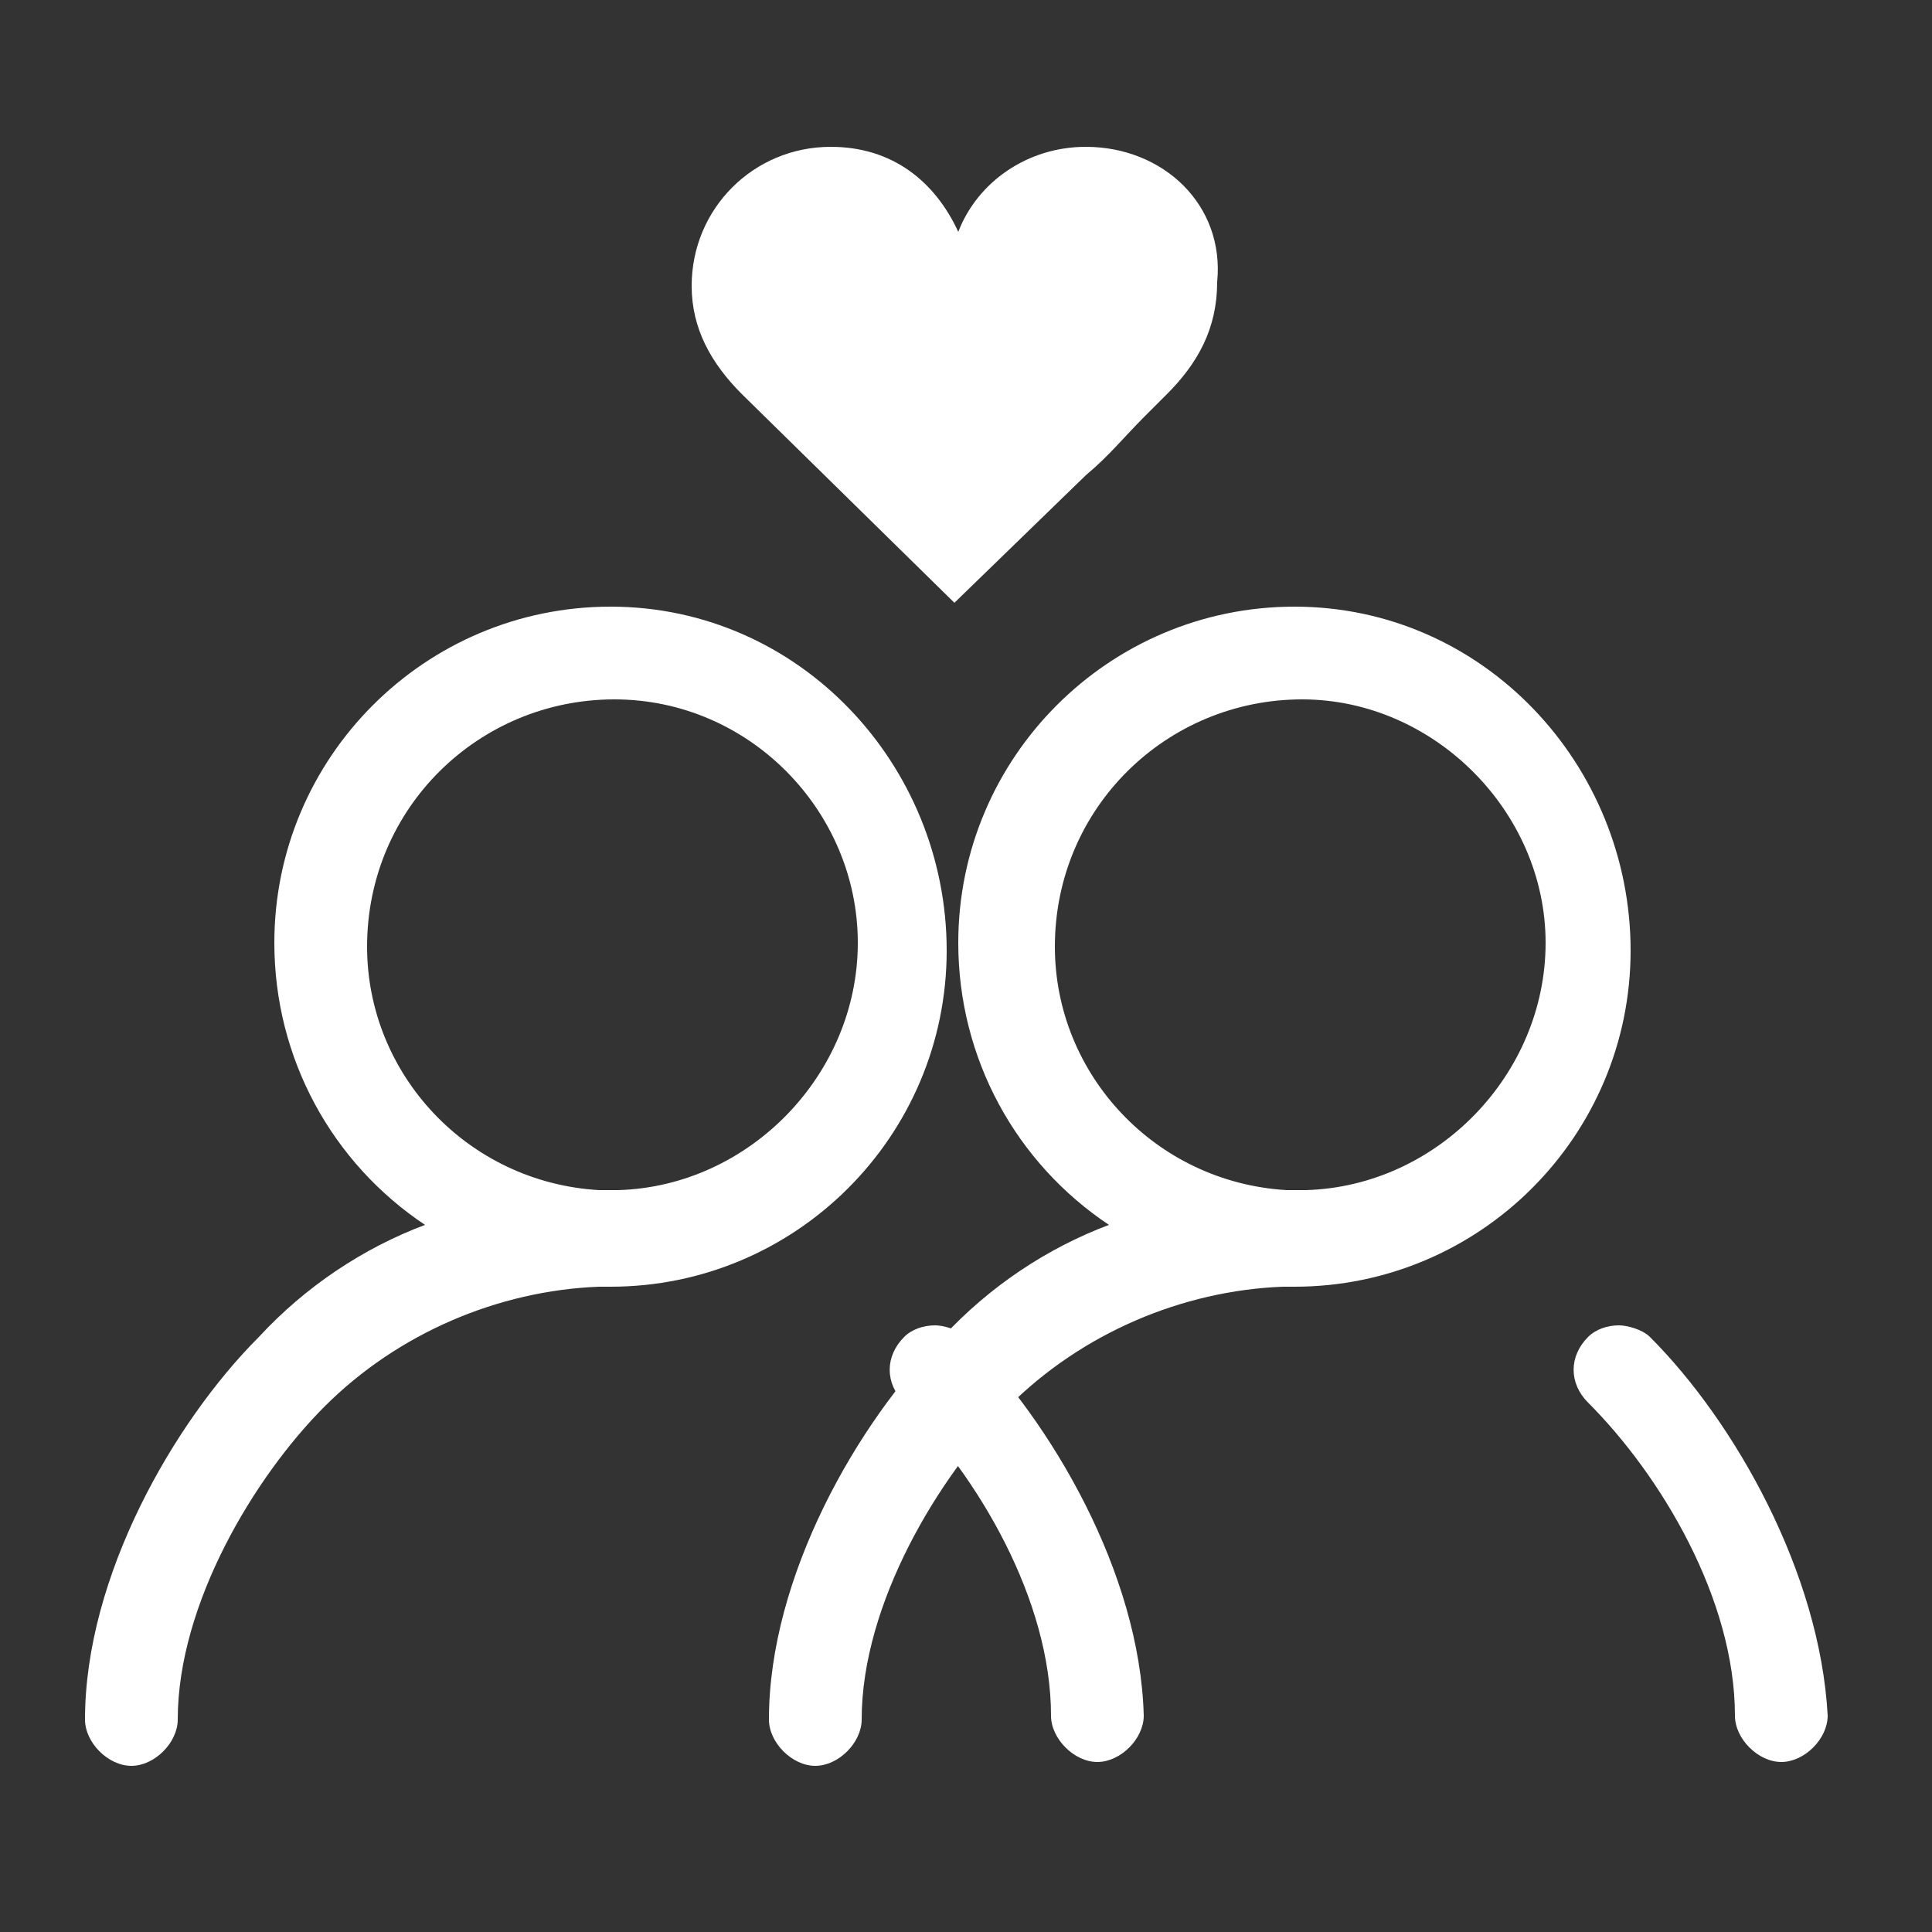
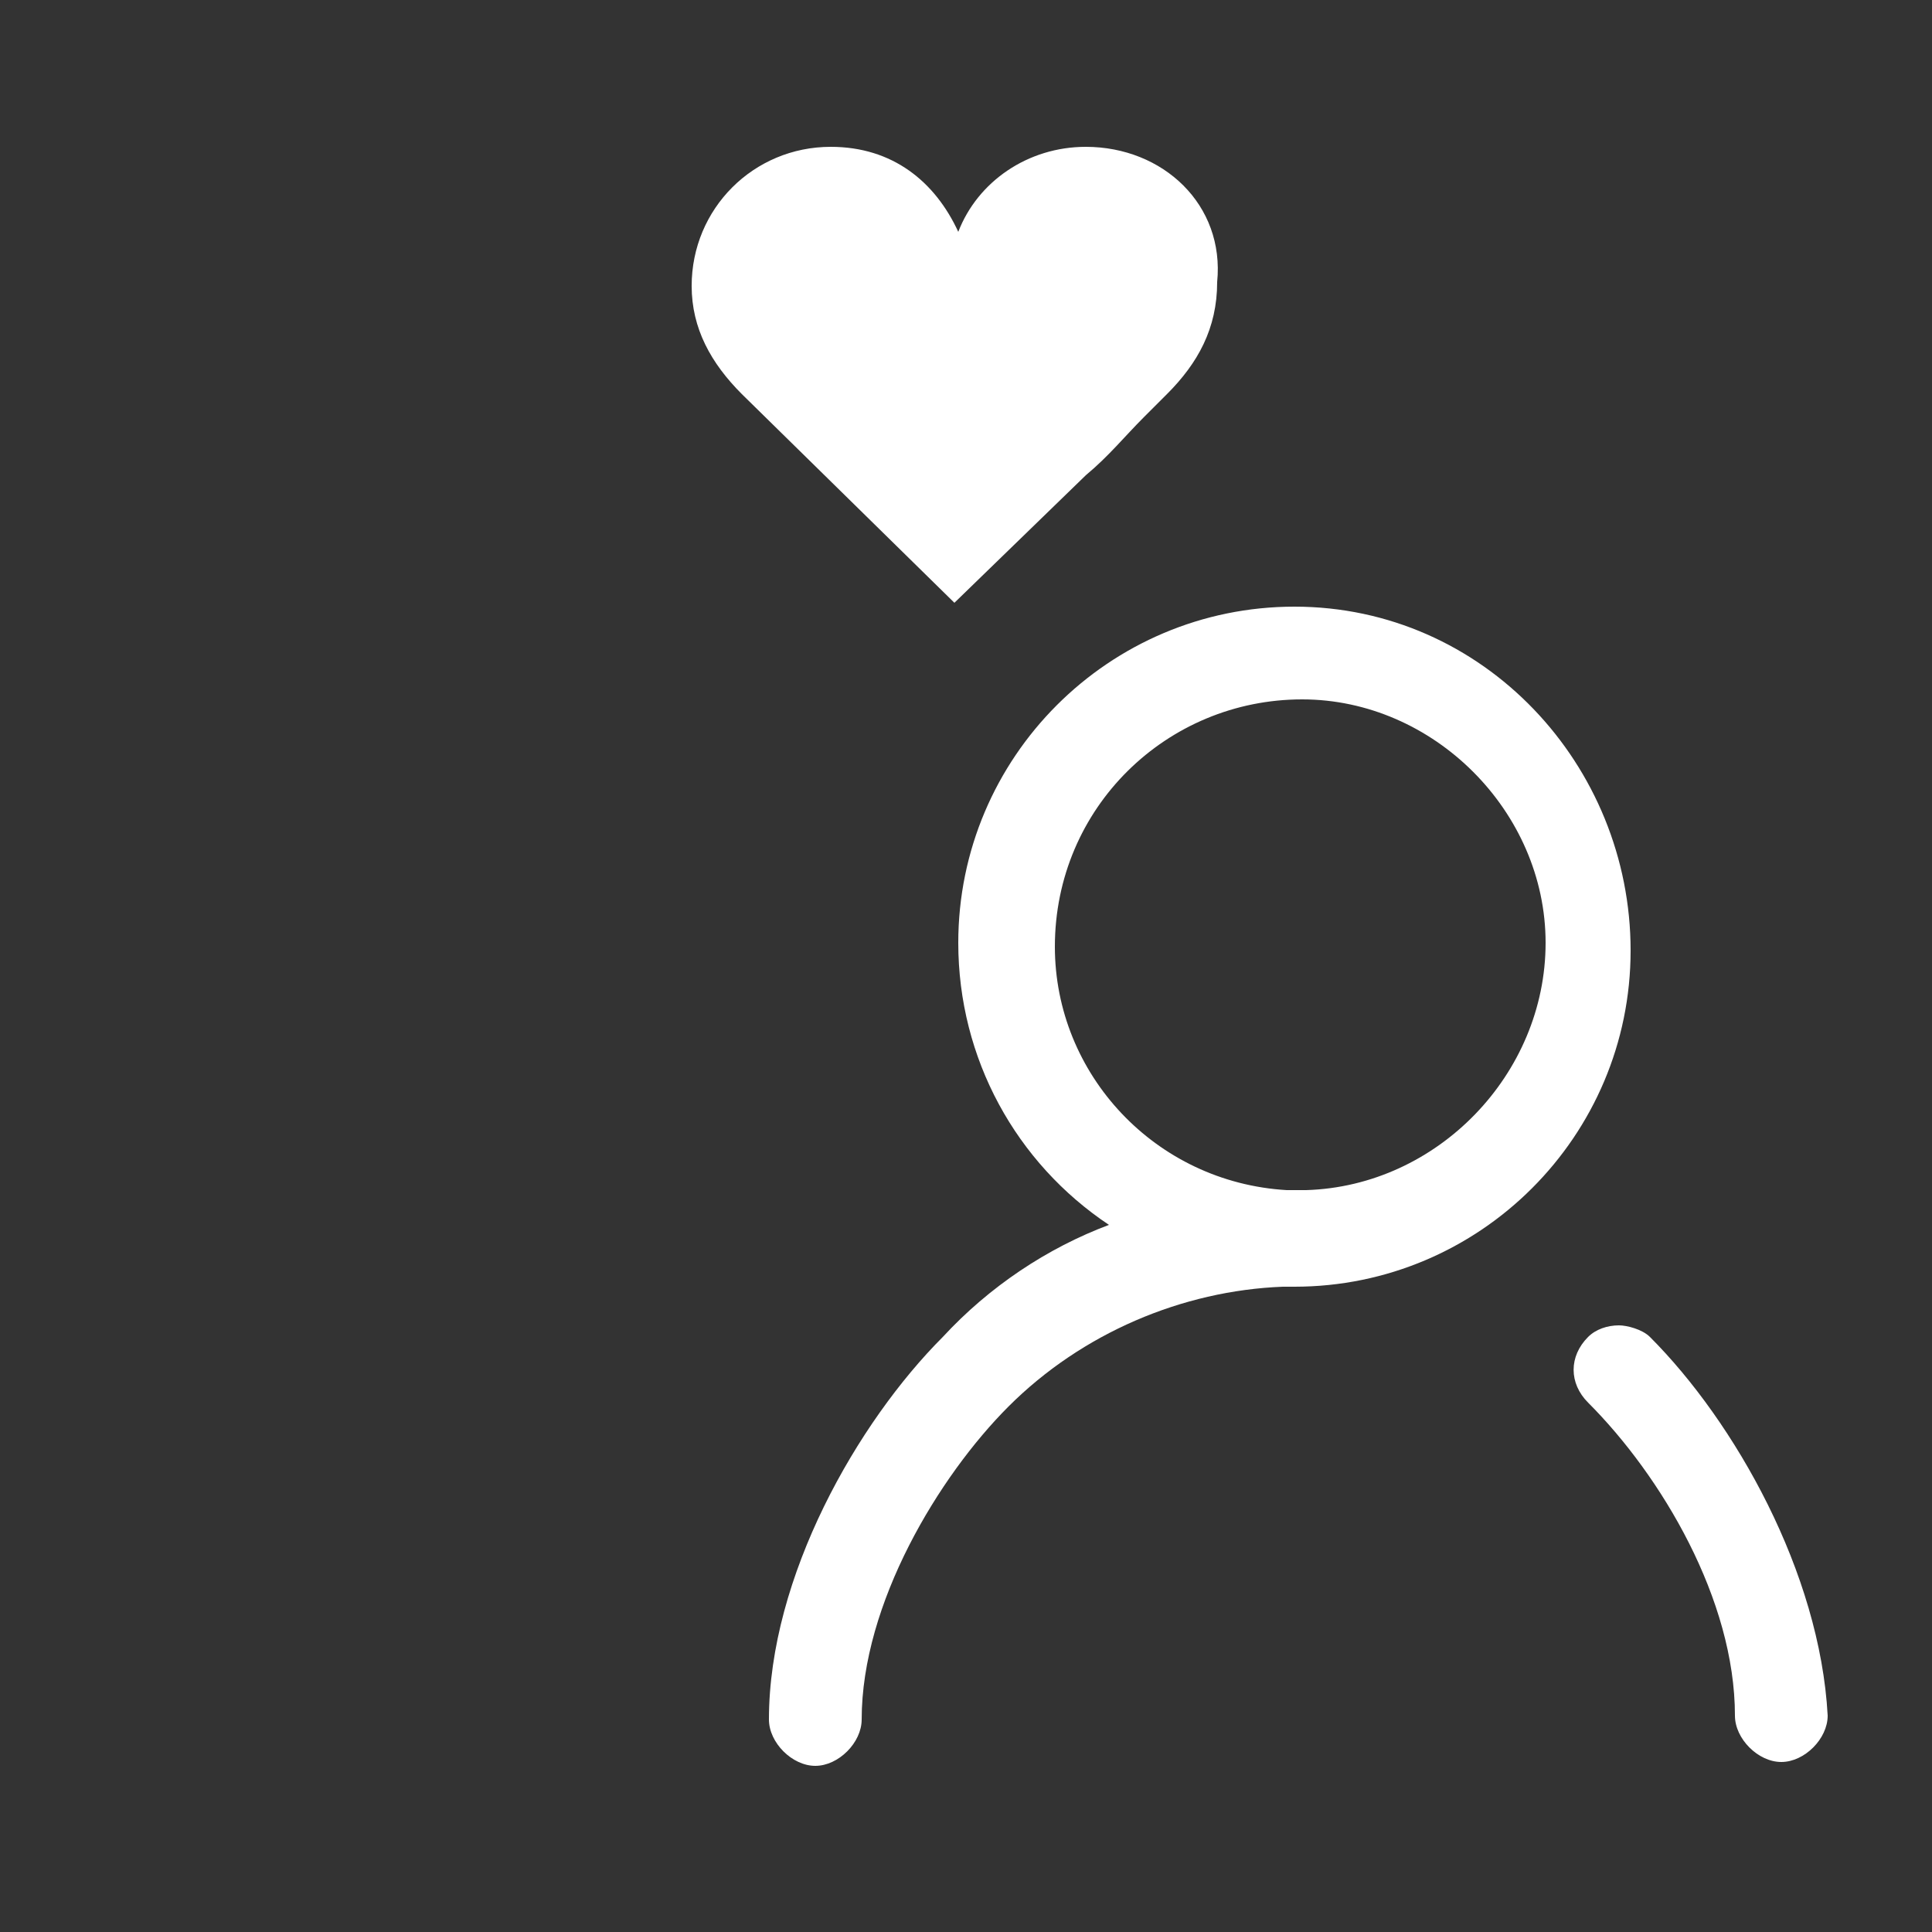
<svg xmlns="http://www.w3.org/2000/svg" class="icon" width="200px" height="200.00px" viewBox="0 0 1024 1024" version="1.1">
  <rect x="0" y="0" width="1024" height="1024" fill="#333333" stroke="none" />
-   <path fill="#ffffff" d="M323.584 321.536c-98.304 0-178.176 79.872-178.176 178.176 0 61.44 30.72 116.736 79.872 149.504-32.768 12.288-63.488 32.768-88.064 59.392-45.056 45.056-92.16 126.976-92.16 202.752 0 12.288 12.288 24.576 24.576 24.576s24.576-12.288 24.576-24.576c0-61.44 40.96-129.024 77.824-165.888 38.912-38.912 92.16-61.44 145.408-63.488h6.144c98.304 0 178.176-79.872 178.176-178.176s-77.824-182.272-178.176-182.272z m131.072 178.176c0 69.632-57.344 129.024-126.976 131.072h-10.24c-69.632-4.096-122.88-61.44-122.88-129.024 0-73.728 59.392-131.072 131.072-131.072s129.024 59.392 129.024 129.024zM512 708.608c-4.096-4.096-12.288-6.144-16.384-6.144-6.144 0-12.288 2.048-16.384 6.144-10.24 10.24-10.24 24.576 0 34.816 38.912 38.912 77.824 104.448 77.824 165.888 0 12.288 12.288 24.576 24.576 24.576s24.576-12.288 24.576-24.576C604.16 833.536 557.056 753.664 512 708.608z" />
  <path fill="#ffffff" d="M686.08 321.536c-98.304 0-178.176 79.872-178.176 178.176 0 61.44 30.72 116.736 79.872 149.504-32.768 12.288-63.488 32.768-88.064 59.392-45.056 45.056-92.16 126.976-92.16 202.752 0 12.288 12.288 24.576 24.576 24.576s24.576-12.288 24.576-24.576c0-61.44 40.96-129.024 77.824-165.888 38.912-38.912 92.16-61.44 145.408-63.488h6.144c98.304 0 178.176-79.872 178.176-178.176S786.432 321.536 686.08 321.536zM819.2 499.712c0 69.632-57.344 129.024-126.976 131.072h-10.24c-69.632-4.096-122.88-61.44-122.88-129.024 0-73.728 59.392-131.072 131.072-131.072 69.632 0 129.024 59.392 129.024 129.024z m55.296 208.896c-4.096-4.096-12.288-6.144-16.384-6.144-6.144 0-12.288 2.048-16.384 6.144-10.24 10.24-10.24 24.576 0 34.816 38.912 38.912 77.824 104.448 77.824 165.888 0 12.288 12.288 24.576 24.576 24.576s24.576-12.288 24.576-24.576c-4.096-75.776-49.152-155.648-94.208-200.704zM575.488 77.824c-30.72 0-57.344 18.432-67.584 45.056-12.288-26.624-34.816-45.056-67.584-45.056-40.96 0-73.728 32.768-73.728 73.728 0 22.528 10.24 40.96 26.624 57.344l112.64 110.592 69.632-67.584c12.288-10.24 20.48-20.48 30.72-30.72l12.288-12.288c16.384-16.384 26.624-34.816 26.624-59.392 4.096-40.96-28.672-71.68-69.632-71.68z" />
</svg>